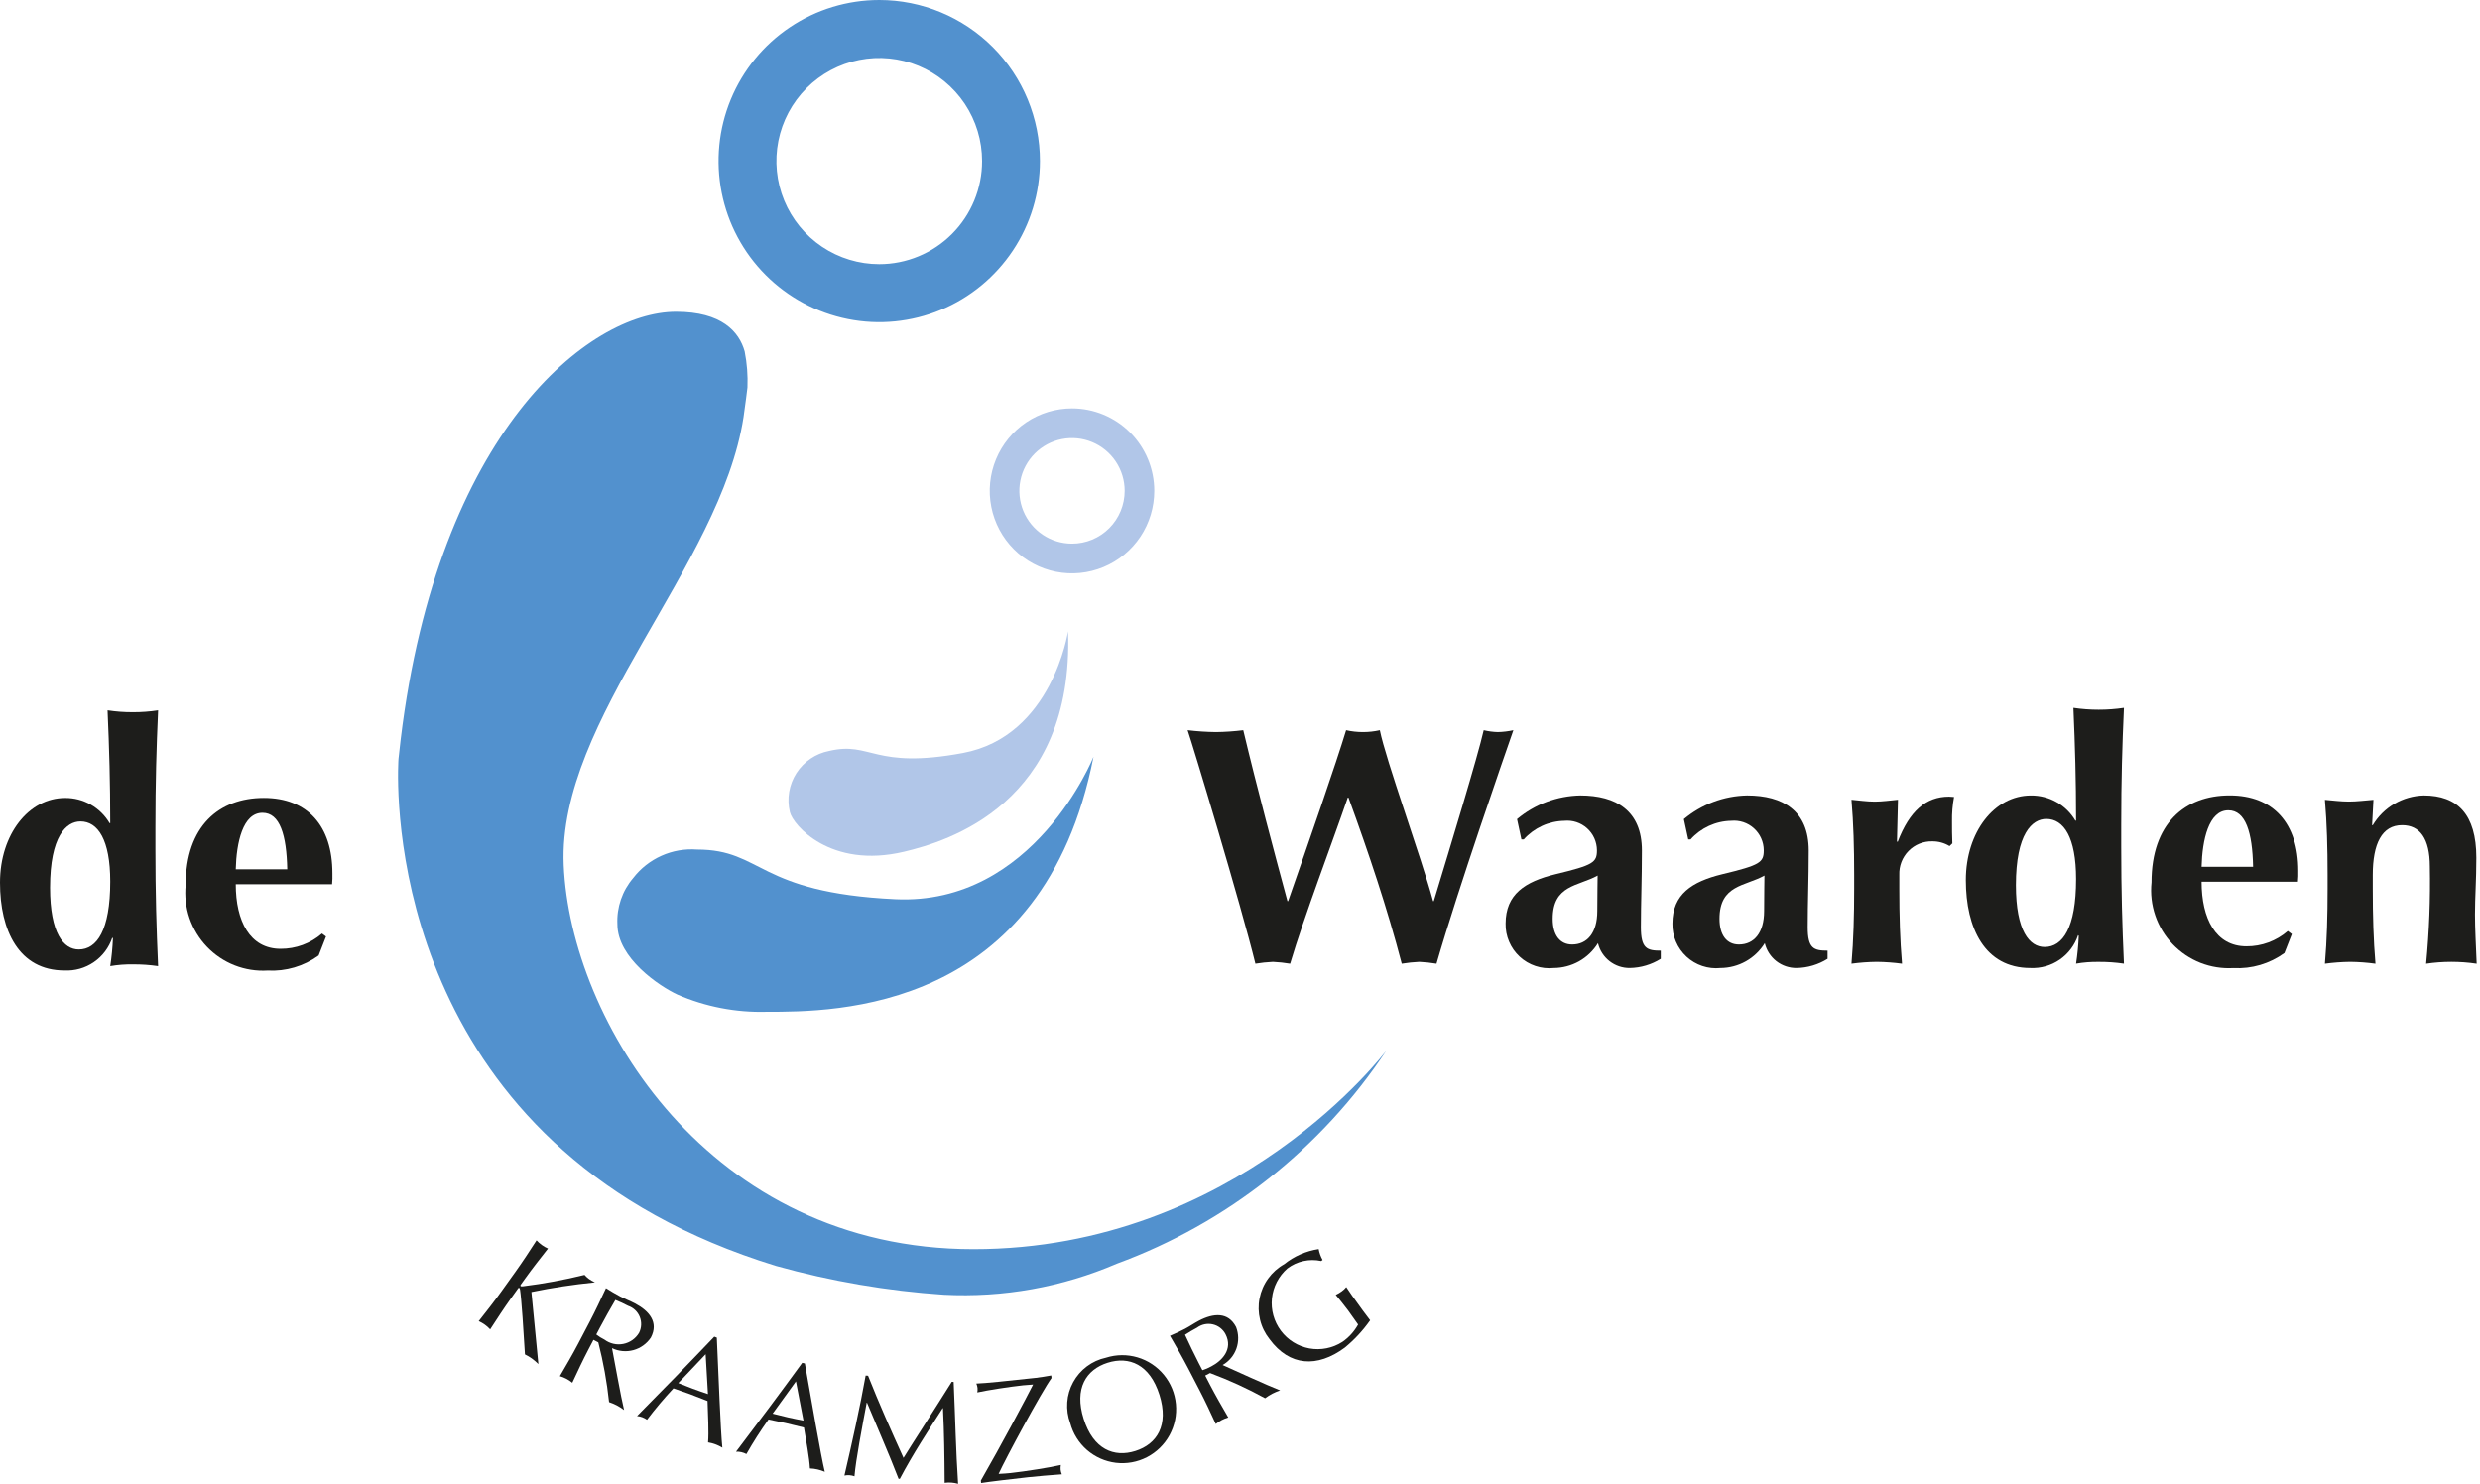
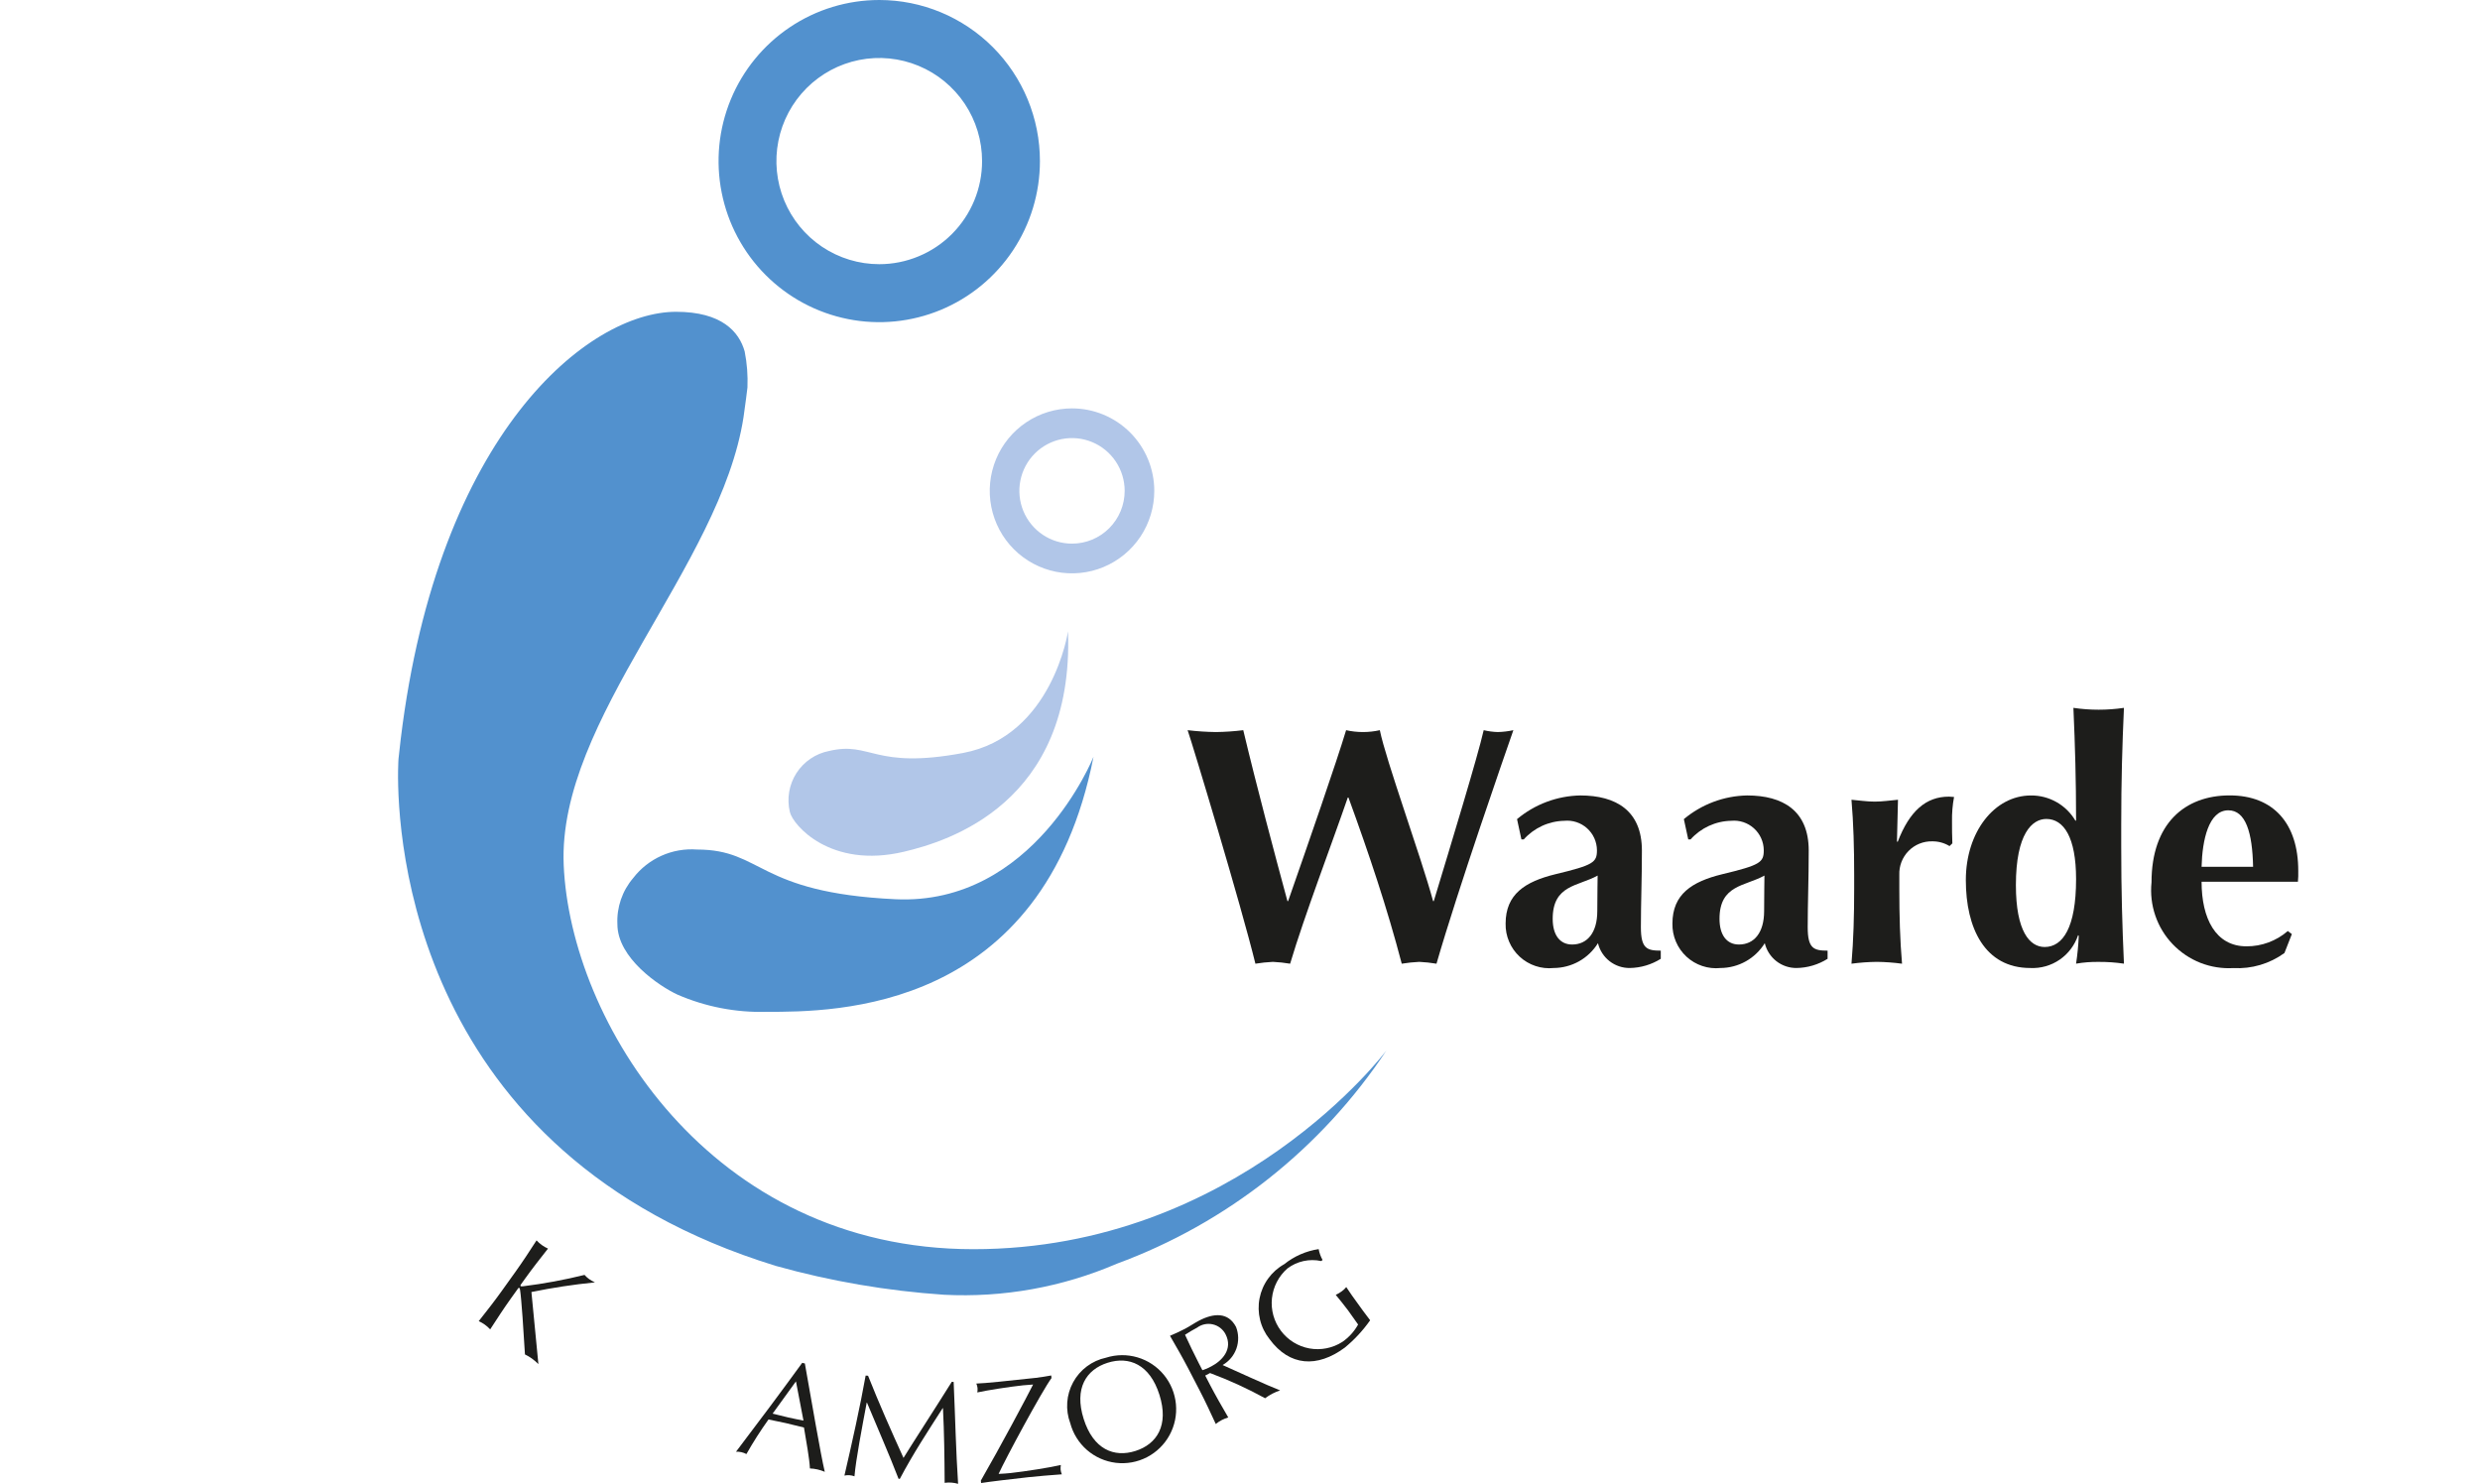
<svg xmlns="http://www.w3.org/2000/svg" width="117" height="70" viewBox="0 0 117 70" fill="none">
  <path d="M63.585 37.627C62.838 39.798 61.533 43.215 60.865 45.466C60.596 45.421 60.326 45.392 60.054 45.379C59.776 45.392 59.5 45.421 59.227 45.466C58.542 42.672 56.267 35.136 56.029 34.449C56.472 34.502 56.919 34.531 57.365 34.537C57.796 34.532 58.226 34.502 58.654 34.449C59.306 37.18 60.133 40.277 60.738 42.513H60.77C61.708 39.83 63.06 35.934 63.506 34.449C64.03 34.566 64.573 34.566 65.097 34.449C65.383 35.871 67.038 40.405 67.61 42.513H67.642C68.454 39.83 69.71 35.711 69.997 34.449C70.216 34.501 70.44 34.531 70.665 34.537C70.911 34.531 71.156 34.501 71.397 34.449C70.967 35.679 68.788 41.938 67.77 45.466C67.501 45.421 67.23 45.392 66.958 45.379C66.681 45.392 66.405 45.421 66.131 45.466C65.447 42.848 64.572 40.245 63.617 37.627H63.585Z" fill="#1D1D1B" />
  <path d="M75.356 42.982C75.356 44.018 74.874 44.561 74.168 44.561C73.605 44.561 73.252 44.13 73.252 43.349C73.252 41.738 74.457 41.818 75.372 41.308C75.372 41.674 75.356 42.057 75.356 42.982ZM71.776 39.601H71.888C72.129 39.332 72.423 39.115 72.752 38.964C73.081 38.813 73.437 38.731 73.798 38.724C73.992 38.705 74.188 38.726 74.373 38.787C74.559 38.848 74.729 38.947 74.874 39.077C75.019 39.208 75.136 39.367 75.216 39.545C75.296 39.723 75.338 39.916 75.34 40.112C75.34 40.686 75.18 40.813 73.381 41.244C71.951 41.594 71.031 42.185 71.031 43.572C71.024 43.864 71.08 44.155 71.195 44.424C71.309 44.694 71.479 44.935 71.694 45.134C71.908 45.332 72.162 45.482 72.439 45.574C72.716 45.667 73.01 45.699 73.3 45.669C73.719 45.666 74.13 45.557 74.495 45.353C74.86 45.148 75.167 44.853 75.388 44.497C75.469 44.834 75.662 45.134 75.935 45.347C76.208 45.559 76.545 45.673 76.891 45.669C77.408 45.66 77.913 45.51 78.351 45.235V44.85C77.699 44.85 77.413 44.753 77.413 43.747C77.413 42.599 77.461 41.483 77.461 40.127C77.461 38.246 76.242 37.528 74.553 37.528C73.461 37.549 72.409 37.943 71.57 38.645L71.776 39.601Z" fill="#1D1D1B" />
  <path d="M83.227 42.982C83.227 44.018 82.745 44.561 82.038 44.561C81.475 44.561 81.122 44.13 81.122 43.349C81.122 41.738 82.327 41.818 83.242 41.308C83.242 41.674 83.227 42.057 83.227 42.982ZM79.647 39.601H79.758C79.999 39.332 80.293 39.115 80.622 38.964C80.951 38.813 81.307 38.731 81.668 38.724C81.862 38.705 82.058 38.726 82.243 38.787C82.429 38.848 82.599 38.947 82.744 39.077C82.889 39.208 83.006 39.367 83.086 39.545C83.166 39.723 83.209 39.916 83.21 40.112C83.21 40.686 83.05 40.813 81.251 41.244C79.821 41.594 78.901 42.185 78.901 43.572C78.895 43.864 78.95 44.155 79.065 44.424C79.179 44.694 79.349 44.935 79.564 45.134C79.778 45.332 80.032 45.482 80.309 45.574C80.587 45.667 80.88 45.699 81.17 45.669C81.589 45.666 82 45.558 82.365 45.353C82.73 45.148 83.037 44.853 83.258 44.497C83.339 44.834 83.532 45.134 83.805 45.347C84.078 45.559 84.415 45.673 84.761 45.669C85.278 45.66 85.783 45.51 86.221 45.235V44.85C85.569 44.85 85.283 44.753 85.283 43.747C85.283 42.599 85.331 41.483 85.331 40.127C85.331 38.246 84.112 37.528 82.423 37.528C81.331 37.549 80.279 37.943 79.44 38.645L79.647 39.601Z" fill="#1D1D1B" />
  <path d="M89.494 39.691L89.526 39.723C90.086 38.255 90.87 37.584 91.942 37.584C92.033 37.584 92.107 37.6 92.187 37.6C92.116 37.979 92.084 38.364 92.091 38.749C92.091 39.068 92.091 39.435 92.107 39.789L91.974 39.917C91.728 39.767 91.446 39.69 91.158 39.693C90.951 39.688 90.744 39.726 90.552 39.804C90.36 39.882 90.185 39.999 90.04 40.148C89.894 40.296 89.781 40.473 89.706 40.667C89.631 40.861 89.597 41.068 89.605 41.276V41.919C89.605 43.213 89.637 44.348 89.733 45.466C89.338 45.413 88.939 45.383 88.54 45.379C88.141 45.384 87.743 45.413 87.348 45.466C87.443 44.348 87.475 43.213 87.475 41.919V41.279C87.475 39.985 87.443 38.85 87.348 37.731C87.713 37.763 88.079 37.819 88.445 37.819C88.81 37.819 89.176 37.763 89.542 37.731L89.494 39.691Z" fill="#1D1D1B" />
  <path d="M95.105 41.761C95.105 39.322 95.877 38.637 96.54 38.637C97.36 38.637 97.944 39.498 97.944 41.474C97.944 43.77 97.313 44.678 96.461 44.678C95.751 44.678 95.105 43.929 95.105 41.761ZM100.074 38.908C100.074 36.813 100.122 35.191 100.202 33.395C99.411 33.512 98.608 33.512 97.818 33.395C97.897 35.191 97.944 36.813 97.944 38.717H97.912C97.697 38.352 97.39 38.05 97.022 37.842C96.653 37.633 96.237 37.525 95.814 37.529C94.099 37.529 92.743 39.242 92.743 41.522C92.743 43.785 93.636 45.669 95.783 45.669C96.276 45.693 96.763 45.555 97.171 45.275C97.578 44.995 97.883 44.59 98.039 44.12L98.071 44.152C98.052 44.591 98.01 45.029 97.944 45.464C98.296 45.403 98.652 45.376 99.009 45.381C99.408 45.378 99.807 45.406 100.202 45.464C100.122 43.658 100.074 42.032 100.074 39.944L100.074 38.908Z" fill="#1D1D1B" />
  <path d="M103.865 40.895C103.897 39.635 104.196 38.229 105.127 38.229C105.948 38.229 106.263 39.28 106.295 40.895H103.865ZM108.41 41.599C108.426 41.427 108.431 41.255 108.426 41.083C108.426 38.843 107.249 37.526 105.19 37.526C103.067 37.526 101.503 38.859 101.503 41.631C101.449 42.16 101.51 42.695 101.683 43.199C101.855 43.702 102.134 44.162 102.502 44.546C102.869 44.93 103.315 45.23 103.809 45.425C104.304 45.619 104.834 45.703 105.364 45.672C106.225 45.72 107.076 45.469 107.774 44.962L108.124 44.069L107.933 43.924C107.39 44.394 106.696 44.651 105.979 44.646C104.528 44.646 103.865 43.331 103.865 41.599L108.41 41.599Z" fill="#1D1D1B" />
-   <path d="M111.909 38.931H111.941C112.192 38.513 112.544 38.165 112.964 37.92C113.385 37.675 113.86 37.54 114.346 37.528C115.937 37.528 116.827 38.42 116.827 40.464C116.827 41.551 116.763 42.318 116.763 43.149C116.763 43.821 116.811 44.651 116.843 45.467C116.052 45.349 115.248 45.349 114.458 45.467C114.603 43.942 114.662 42.411 114.633 40.88C114.633 39.553 114.155 38.93 113.327 38.93C112.371 38.93 111.941 39.809 111.941 41.279V41.919C111.941 43.213 111.973 44.348 112.068 45.467C111.673 45.413 111.275 45.383 110.876 45.379C110.477 45.384 110.079 45.413 109.683 45.467C109.779 44.348 109.81 43.213 109.81 41.919V41.279C109.81 39.985 109.779 38.85 109.683 37.734C110.065 37.766 110.43 37.816 110.812 37.816C111.194 37.816 111.559 37.766 111.973 37.734L111.909 38.931Z" fill="#1D1D1B" />
-   <path d="M2.362 41.878C2.362 39.439 3.135 38.754 3.797 38.754C4.618 38.754 5.201 39.615 5.201 41.591C5.201 43.887 4.57 44.795 3.718 44.795C3.009 44.795 2.362 44.046 2.362 41.878ZM7.332 39.025C7.332 36.931 7.379 35.309 7.459 33.512C7.064 33.572 6.666 33.602 6.267 33.6C5.868 33.602 5.469 33.572 5.075 33.512C5.154 35.309 5.201 36.931 5.201 38.834H5.17C4.954 38.469 4.647 38.167 4.279 37.959C3.911 37.75 3.495 37.642 3.072 37.646C1.357 37.646 0 39.36 0 41.639C0 43.903 0.894 45.786 3.04 45.786C3.533 45.81 4.021 45.672 4.428 45.392C4.836 45.113 5.141 44.707 5.297 44.237L5.328 44.269C5.31 44.709 5.267 45.146 5.201 45.581C5.553 45.52 5.91 45.493 6.267 45.499C6.666 45.495 7.064 45.523 7.459 45.581C7.379 43.775 7.332 42.149 7.332 40.061V39.025Z" fill="#1D1D1B" />
-   <path d="M11.123 41.013C11.154 39.753 11.454 38.347 12.385 38.347C13.206 38.347 13.521 39.397 13.553 41.013H11.123ZM15.668 41.716C15.684 41.545 15.689 41.373 15.683 41.201C15.683 38.961 14.507 37.644 12.448 37.644C10.325 37.644 8.761 38.977 8.761 41.749C8.707 42.278 8.768 42.813 8.94 43.316C9.113 43.82 9.392 44.279 9.76 44.664C10.127 45.048 10.573 45.348 11.067 45.542C11.561 45.736 12.092 45.821 12.622 45.789C13.483 45.837 14.334 45.587 15.032 45.079L15.381 44.186L15.191 44.042C14.648 44.512 13.954 44.768 13.237 44.764C11.786 44.764 11.123 43.449 11.123 41.716L15.668 41.716Z" fill="#1D1D1B" />
  <path d="M23.653 60.931L24.333 59.981C24.673 59.506 24.995 59.01 25.313 58.519C25.465 58.684 25.648 58.816 25.853 58.907C25.491 59.367 25.125 59.831 24.785 60.306L24.567 60.61C24.544 60.643 24.547 60.662 24.569 60.678C24.591 60.694 24.61 60.691 24.681 60.684C25.657 60.563 26.623 60.384 27.577 60.148C27.639 60.219 27.708 60.283 27.783 60.338C27.873 60.401 27.968 60.456 28.067 60.501C27.061 60.601 26.061 60.752 25.071 60.956C25.182 62.048 25.283 63.2 25.4 64.355C25.303 64.259 25.199 64.17 25.089 64.09C24.987 64.018 24.879 63.954 24.766 63.899C24.706 62.877 24.601 61.262 24.535 60.854C24.525 60.797 24.517 60.774 24.5 60.762C24.491 60.757 24.481 60.756 24.472 60.758C24.462 60.761 24.454 60.767 24.449 60.776L24.105 61.256C23.765 61.731 23.443 62.227 23.125 62.718C22.973 62.553 22.789 62.421 22.585 62.33C22.947 61.871 23.313 61.406 23.653 60.931Z" fill="#1D1D1B" />
-   <path d="M28.312 62.616C28.539 62.183 28.784 61.759 29.032 61.329C29.236 61.411 29.436 61.503 29.63 61.606C29.754 61.648 29.868 61.716 29.963 61.806C30.058 61.895 30.133 62.005 30.182 62.126C30.231 62.248 30.253 62.378 30.247 62.509C30.241 62.64 30.207 62.768 30.147 62.885C30.066 63.018 29.958 63.134 29.83 63.223C29.701 63.312 29.556 63.374 29.402 63.404C29.249 63.434 29.091 63.431 28.939 63.396C28.787 63.361 28.643 63.295 28.518 63.201C28.381 63.134 28.252 63.053 28.132 62.959L28.312 62.616ZM27.277 63.392C27.006 63.909 26.707 64.42 26.412 64.925C26.627 64.987 26.827 65.092 27 65.235C27.247 64.705 27.498 64.168 27.769 63.651L27.999 63.212L28.227 63.332C28.464 64.257 28.634 65.199 28.735 66.149C28.86 66.191 28.981 66.242 29.098 66.302C29.218 66.367 29.334 66.44 29.443 66.522C29.3 65.947 28.976 64.126 28.874 63.604C29.189 63.755 29.547 63.788 29.884 63.696C30.221 63.604 30.513 63.393 30.707 63.103C31.082 62.387 30.635 61.852 29.957 61.494C29.729 61.374 29.485 61.284 29.257 61.164C29.029 61.043 28.807 60.911 28.589 60.773C28.341 61.303 28.091 61.839 27.82 62.357L27.277 63.392Z" fill="#1D1D1B" />
-   <path d="M33.4 65.771C33.162 65.69 32.918 65.607 32.683 65.519C32.46 65.437 32.223 65.335 32.001 65.252L33.291 63.89L33.4 65.771ZM33.698 63.062C32.494 64.326 31.285 65.567 30.054 66.806C30.223 66.821 30.386 66.881 30.524 66.981C30.914 66.466 31.33 65.972 31.771 65.501C32.035 65.591 32.291 65.679 32.552 65.775C32.832 65.879 33.109 65.989 33.38 66.097C33.4 66.749 33.447 67.564 33.405 68.049C33.644 68.089 33.872 68.174 34.079 68.299C33.994 67.491 33.896 64.817 33.818 63.107L33.698 63.062Z" fill="#1D1D1B" />
  <path d="M37.906 67.022C37.659 66.973 37.406 66.923 37.162 66.867C36.93 66.815 36.682 66.745 36.45 66.692L37.551 65.171L37.906 67.022ZM37.846 64.297C36.818 65.709 35.782 67.098 34.724 68.489C34.894 68.481 35.063 68.52 35.214 68.6C35.532 68.038 35.88 67.494 36.256 66.969C36.529 67.024 36.795 67.077 37.066 67.138C37.357 67.204 37.646 67.277 37.929 67.348C38.034 67.992 38.187 68.793 38.21 69.279C38.451 69.288 38.689 69.342 38.911 69.438C38.72 68.65 38.273 66.011 37.971 64.326L37.846 64.297Z" fill="#1D1D1B" />
  <path d="M40.953 64.905C41.477 66.224 42.026 67.464 42.625 68.782C42.933 68.272 44.15 66.398 44.903 65.191L44.991 65.198C45.069 66.948 45.097 68.436 45.201 70.004C44.995 69.944 44.778 69.928 44.566 69.958C44.559 68.738 44.545 67.605 44.487 66.436L44.473 66.435C43.776 67.522 43.074 68.589 42.451 69.771L42.391 69.766C41.944 68.603 41.406 67.391 40.903 66.176L40.889 66.175C40.68 67.284 40.374 68.884 40.312 69.65C40.16 69.593 39.996 69.581 39.838 69.615C40.183 68.134 40.586 66.323 40.839 64.897L40.953 64.905Z" fill="#1D1D1B" />
  <path d="M46.274 69.852C47.182 68.277 48.453 65.891 48.739 65.32C48.577 65.33 48.408 65.342 48.266 65.357C47.619 65.427 46.613 65.583 46.106 65.693C46.12 65.623 46.124 65.551 46.117 65.48C46.108 65.409 46.089 65.34 46.061 65.274C46.503 65.26 47.487 65.154 48.876 65.004C49.119 64.978 49.366 64.93 49.594 64.892L49.607 65.014C49.143 65.652 47.426 68.839 47.112 69.536C47.33 69.526 47.499 69.515 47.674 69.496C48.362 69.421 49.583 69.228 50.048 69.116C50.035 69.191 50.032 69.267 50.038 69.343C50.047 69.416 50.066 69.488 50.095 69.556C49.446 69.605 49.02 69.638 48.507 69.693C47.806 69.769 46.621 69.911 46.286 69.967L46.274 69.852Z" fill="#1D1D1B" />
  <path d="M54.7 65.807C55.153 67.246 54.58 68.133 53.565 68.455C52.556 68.775 51.578 68.379 51.124 66.94C50.67 65.501 51.244 64.614 52.252 64.294C53.267 63.972 54.246 64.368 54.7 65.807ZM50.491 67.141C50.622 67.633 50.897 68.074 51.28 68.408C51.664 68.741 52.138 68.952 52.642 69.013C53.147 69.074 53.657 68.982 54.109 68.749C54.56 68.516 54.932 68.153 55.176 67.707C55.42 67.26 55.525 66.751 55.477 66.244C55.429 65.737 55.232 65.256 54.909 64.863C54.586 64.47 54.153 64.183 53.666 64.039C53.179 63.895 52.661 63.9 52.177 64.054C51.851 64.124 51.544 64.264 51.277 64.463C51.01 64.663 50.789 64.918 50.629 65.211C50.469 65.504 50.373 65.828 50.35 66.161C50.326 66.494 50.374 66.828 50.491 67.141Z" fill="#1D1D1B" />
  <path d="M56.549 64.3C56.324 63.866 56.116 63.423 55.906 62.973C56.089 62.852 56.278 62.74 56.473 62.638C56.578 62.56 56.699 62.505 56.827 62.478C56.954 62.451 57.087 62.452 57.214 62.481C57.342 62.51 57.462 62.566 57.565 62.645C57.669 62.725 57.755 62.826 57.816 62.942C58.188 63.659 57.639 64.207 57.146 64.464C57.013 64.538 56.873 64.599 56.727 64.644L56.549 64.3ZM56.594 65.595C56.864 66.114 57.112 66.651 57.357 67.182C57.531 67.04 57.731 66.936 57.947 66.874C57.653 66.368 57.357 65.856 57.087 65.338L56.859 64.897L57.087 64.778C57.981 65.111 58.849 65.508 59.685 65.967C59.79 65.888 59.902 65.817 60.018 65.755C60.139 65.693 60.265 65.64 60.394 65.597C59.842 65.387 58.164 64.615 57.679 64.4C57.983 64.228 58.214 63.952 58.331 63.622C58.447 63.292 58.441 62.931 58.314 62.605C57.941 61.888 57.248 61.951 56.568 62.305C56.34 62.425 56.127 62.574 55.898 62.694C55.669 62.813 55.435 62.92 55.197 63.021C55.49 63.527 55.786 64.039 56.056 64.558L56.594 65.595Z" fill="#1D1D1B" />
  <path d="M62.33 59.494C62.055 59.434 61.77 59.435 61.495 59.495C61.219 59.556 60.96 59.676 60.735 59.846C60.324 60.206 60.064 60.709 60.007 61.254C59.95 61.799 60.101 62.345 60.429 62.783C60.757 63.221 61.238 63.519 61.775 63.617C62.313 63.714 62.867 63.604 63.328 63.309C63.636 63.097 63.891 62.816 64.072 62.489C63.916 62.266 63.761 62.043 63.596 61.819C63.406 61.562 63.197 61.311 63.017 61.09C63.116 61.044 63.211 60.988 63.299 60.923C63.379 60.867 63.452 60.799 63.513 60.722C63.623 60.894 63.874 61.258 64.309 61.849C64.413 61.991 64.531 62.14 64.64 62.288C64.301 62.771 63.898 63.206 63.442 63.58C62.144 64.54 60.837 64.46 59.895 63.18C59.681 62.912 59.528 62.601 59.447 62.268C59.365 61.934 59.357 61.587 59.423 61.251C59.489 60.914 59.627 60.596 59.828 60.319C60.029 60.041 60.288 59.81 60.586 59.643C61.056 59.266 61.616 59.02 62.211 58.931C62.244 59.111 62.307 59.285 62.396 59.445L62.33 59.494Z" fill="#1D1D1B" />
  <path d="M41.481 0C39.981 -5.74944e-06 38.516 0.446 37.269 1.281C36.022 2.116 35.051 3.303 34.477 4.691C33.903 6.08 33.753 7.608 34.046 9.082C34.338 10.557 35.06 11.911 36.12 12.974C37.18 14.036 38.531 14.76 40.002 15.053C41.472 15.347 42.996 15.196 44.382 14.621C45.767 14.046 46.951 13.072 47.784 11.822C48.617 10.572 49.061 9.103 49.061 7.6C49.061 5.584 48.263 3.651 46.841 2.226C45.419 0.801 43.491 5.13993e-06 41.481 0ZM41.481 12.464C40.521 12.464 39.583 12.178 38.785 11.644C37.987 11.109 37.365 10.35 36.998 9.461C36.631 8.572 36.535 7.594 36.722 6.651C36.909 5.707 37.371 4.841 38.05 4.16C38.728 3.48 39.593 3.017 40.534 2.829C41.475 2.642 42.451 2.738 43.337 3.106C44.224 3.474 44.981 4.098 45.515 4.897C46.048 5.697 46.332 6.638 46.332 7.6C46.332 8.238 46.207 8.871 45.963 9.461C45.719 10.051 45.362 10.587 44.911 11.039C44.461 11.491 43.926 11.849 43.337 12.093C42.749 12.338 42.118 12.464 41.481 12.464Z" fill="#5291CE" />
  <path d="M50.575 19.267C49.807 19.267 49.057 19.495 48.418 19.923C47.78 20.35 47.283 20.958 46.989 21.669C46.695 22.38 46.618 23.163 46.768 23.917C46.918 24.672 47.287 25.366 47.83 25.91C48.373 26.454 49.065 26.825 49.817 26.975C50.57 27.125 51.351 27.048 52.06 26.753C52.769 26.459 53.375 25.96 53.802 25.32C54.228 24.68 54.456 23.928 54.456 23.158C54.456 22.126 54.047 21.137 53.319 20.407C52.591 19.677 51.604 19.267 50.575 19.267ZM50.575 25.648C50.084 25.648 49.603 25.503 49.195 25.229C48.786 24.955 48.468 24.566 48.28 24.111C48.092 23.656 48.043 23.155 48.139 22.672C48.234 22.189 48.471 21.745 48.818 21.397C49.166 21.049 49.608 20.812 50.09 20.716C50.572 20.62 51.072 20.669 51.526 20.858C51.979 21.046 52.367 21.365 52.64 21.775C52.913 22.184 53.059 22.666 53.059 23.158C53.059 23.819 52.797 24.452 52.331 24.919C51.865 25.386 51.234 25.648 50.575 25.648Z" fill="#B1C6E8" />
  <path d="M52.687 59.621C57.886 57.709 62.343 54.184 65.408 49.559C65.408 49.559 58.393 58.935 45.923 58.935C33.453 58.935 26.906 48.152 26.594 40.807C26.302 33.922 33.992 26.725 35.078 19.677C35.151 19.206 35.263 18.277 35.263 18.277C35.286 17.707 35.242 17.137 35.131 16.578C34.87 15.653 34.054 14.71 31.894 14.71C27.773 14.71 20.663 20.403 18.905 34.87C18.868 35.178 18.833 35.49 18.8 35.807C18.8 35.807 18.785 36.007 18.78 36.373C18.741 39.475 19.458 54.454 36.606 59.725C39.195 60.448 41.851 60.903 44.532 61.084C47.326 61.228 50.116 60.727 52.687 59.621Z" fill="#5291CE" />
  <path d="M51.589 35.704C51.589 35.704 48.783 42.736 42.236 42.424C35.689 42.111 36.001 40.08 32.883 40.08C32.309 40.037 31.734 40.137 31.209 40.372C30.683 40.606 30.224 40.968 29.873 41.424C29.356 42.028 29.089 42.808 29.127 43.603C29.127 45.202 31.106 46.526 31.958 46.923C33.281 47.498 34.715 47.776 36.157 47.737C39.375 47.737 49.215 47.763 51.589 35.704Z" fill="#5291CE" />
  <path d="M50.387 29.784C50.387 29.784 49.648 34.738 45.426 35.526C41.205 36.315 41.101 34.959 39.113 35.43C38.799 35.491 38.501 35.615 38.237 35.794C37.973 35.974 37.747 36.205 37.574 36.474C37.401 36.743 37.285 37.045 37.231 37.361C37.178 37.676 37.189 37.999 37.264 38.311C37.404 38.915 39.171 41.007 42.649 40.183C44.702 39.696 50.673 37.91 50.387 29.784Z" fill="#B1C6E8" />
</svg>